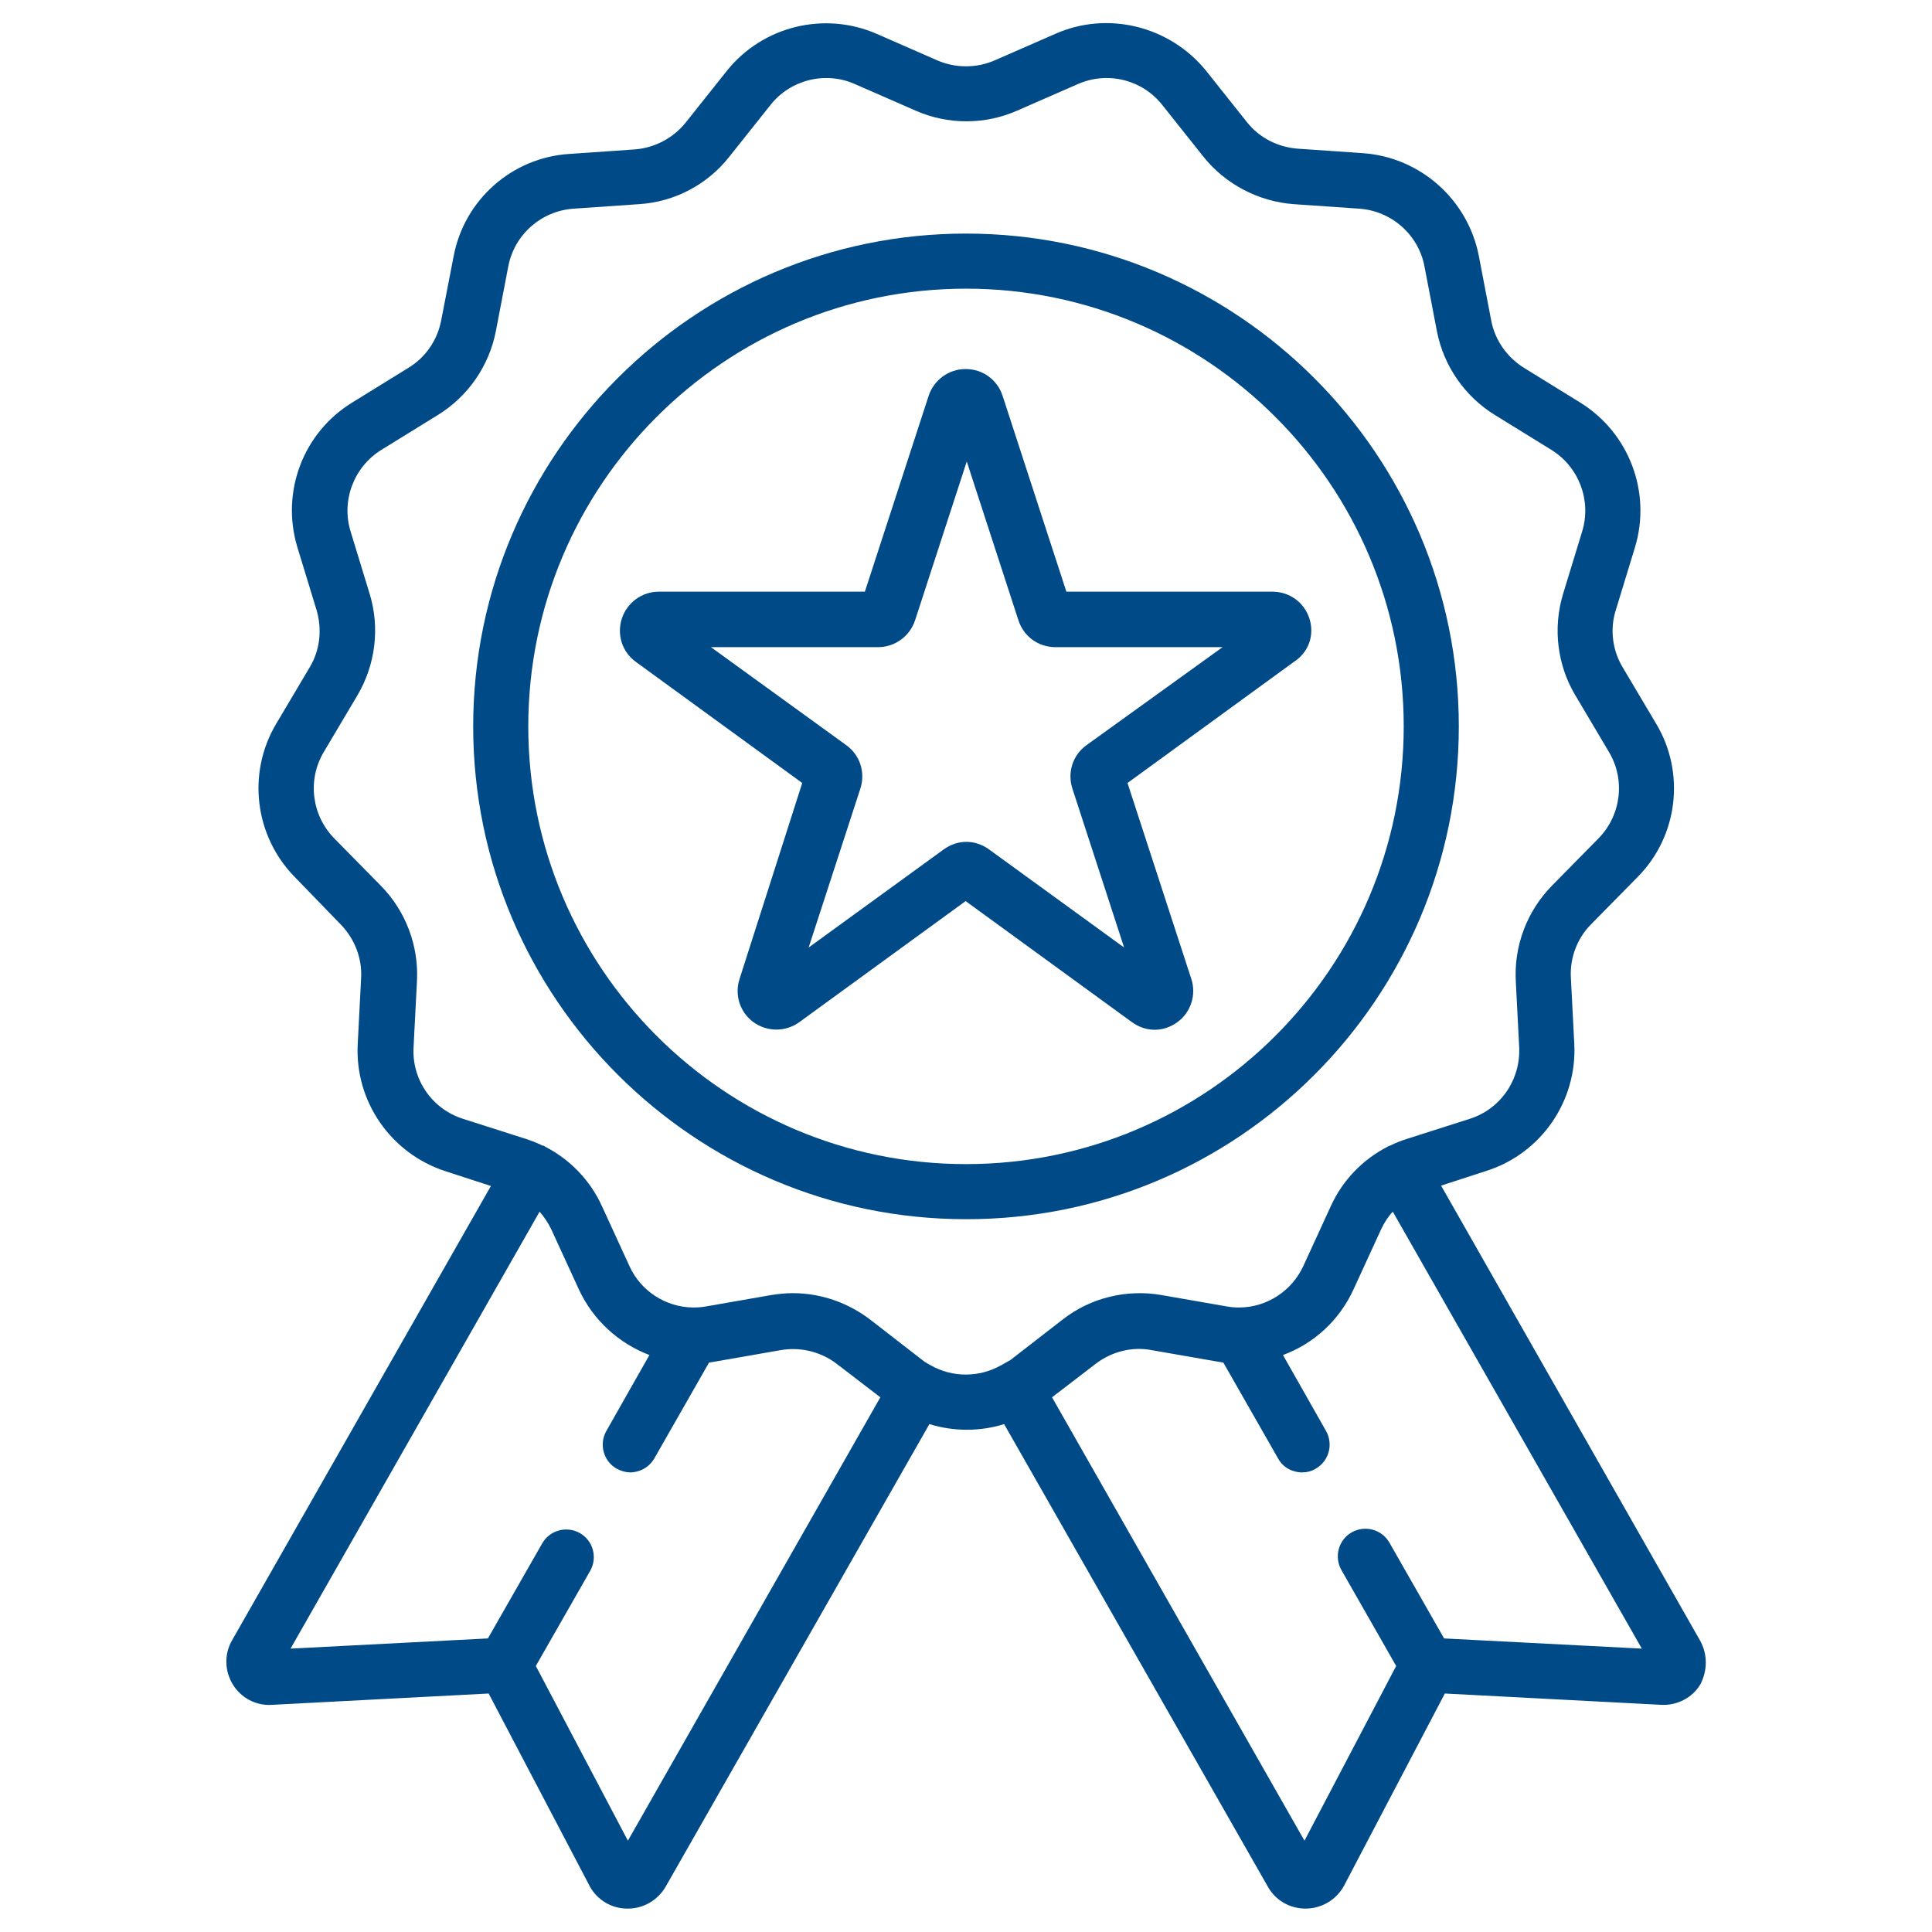
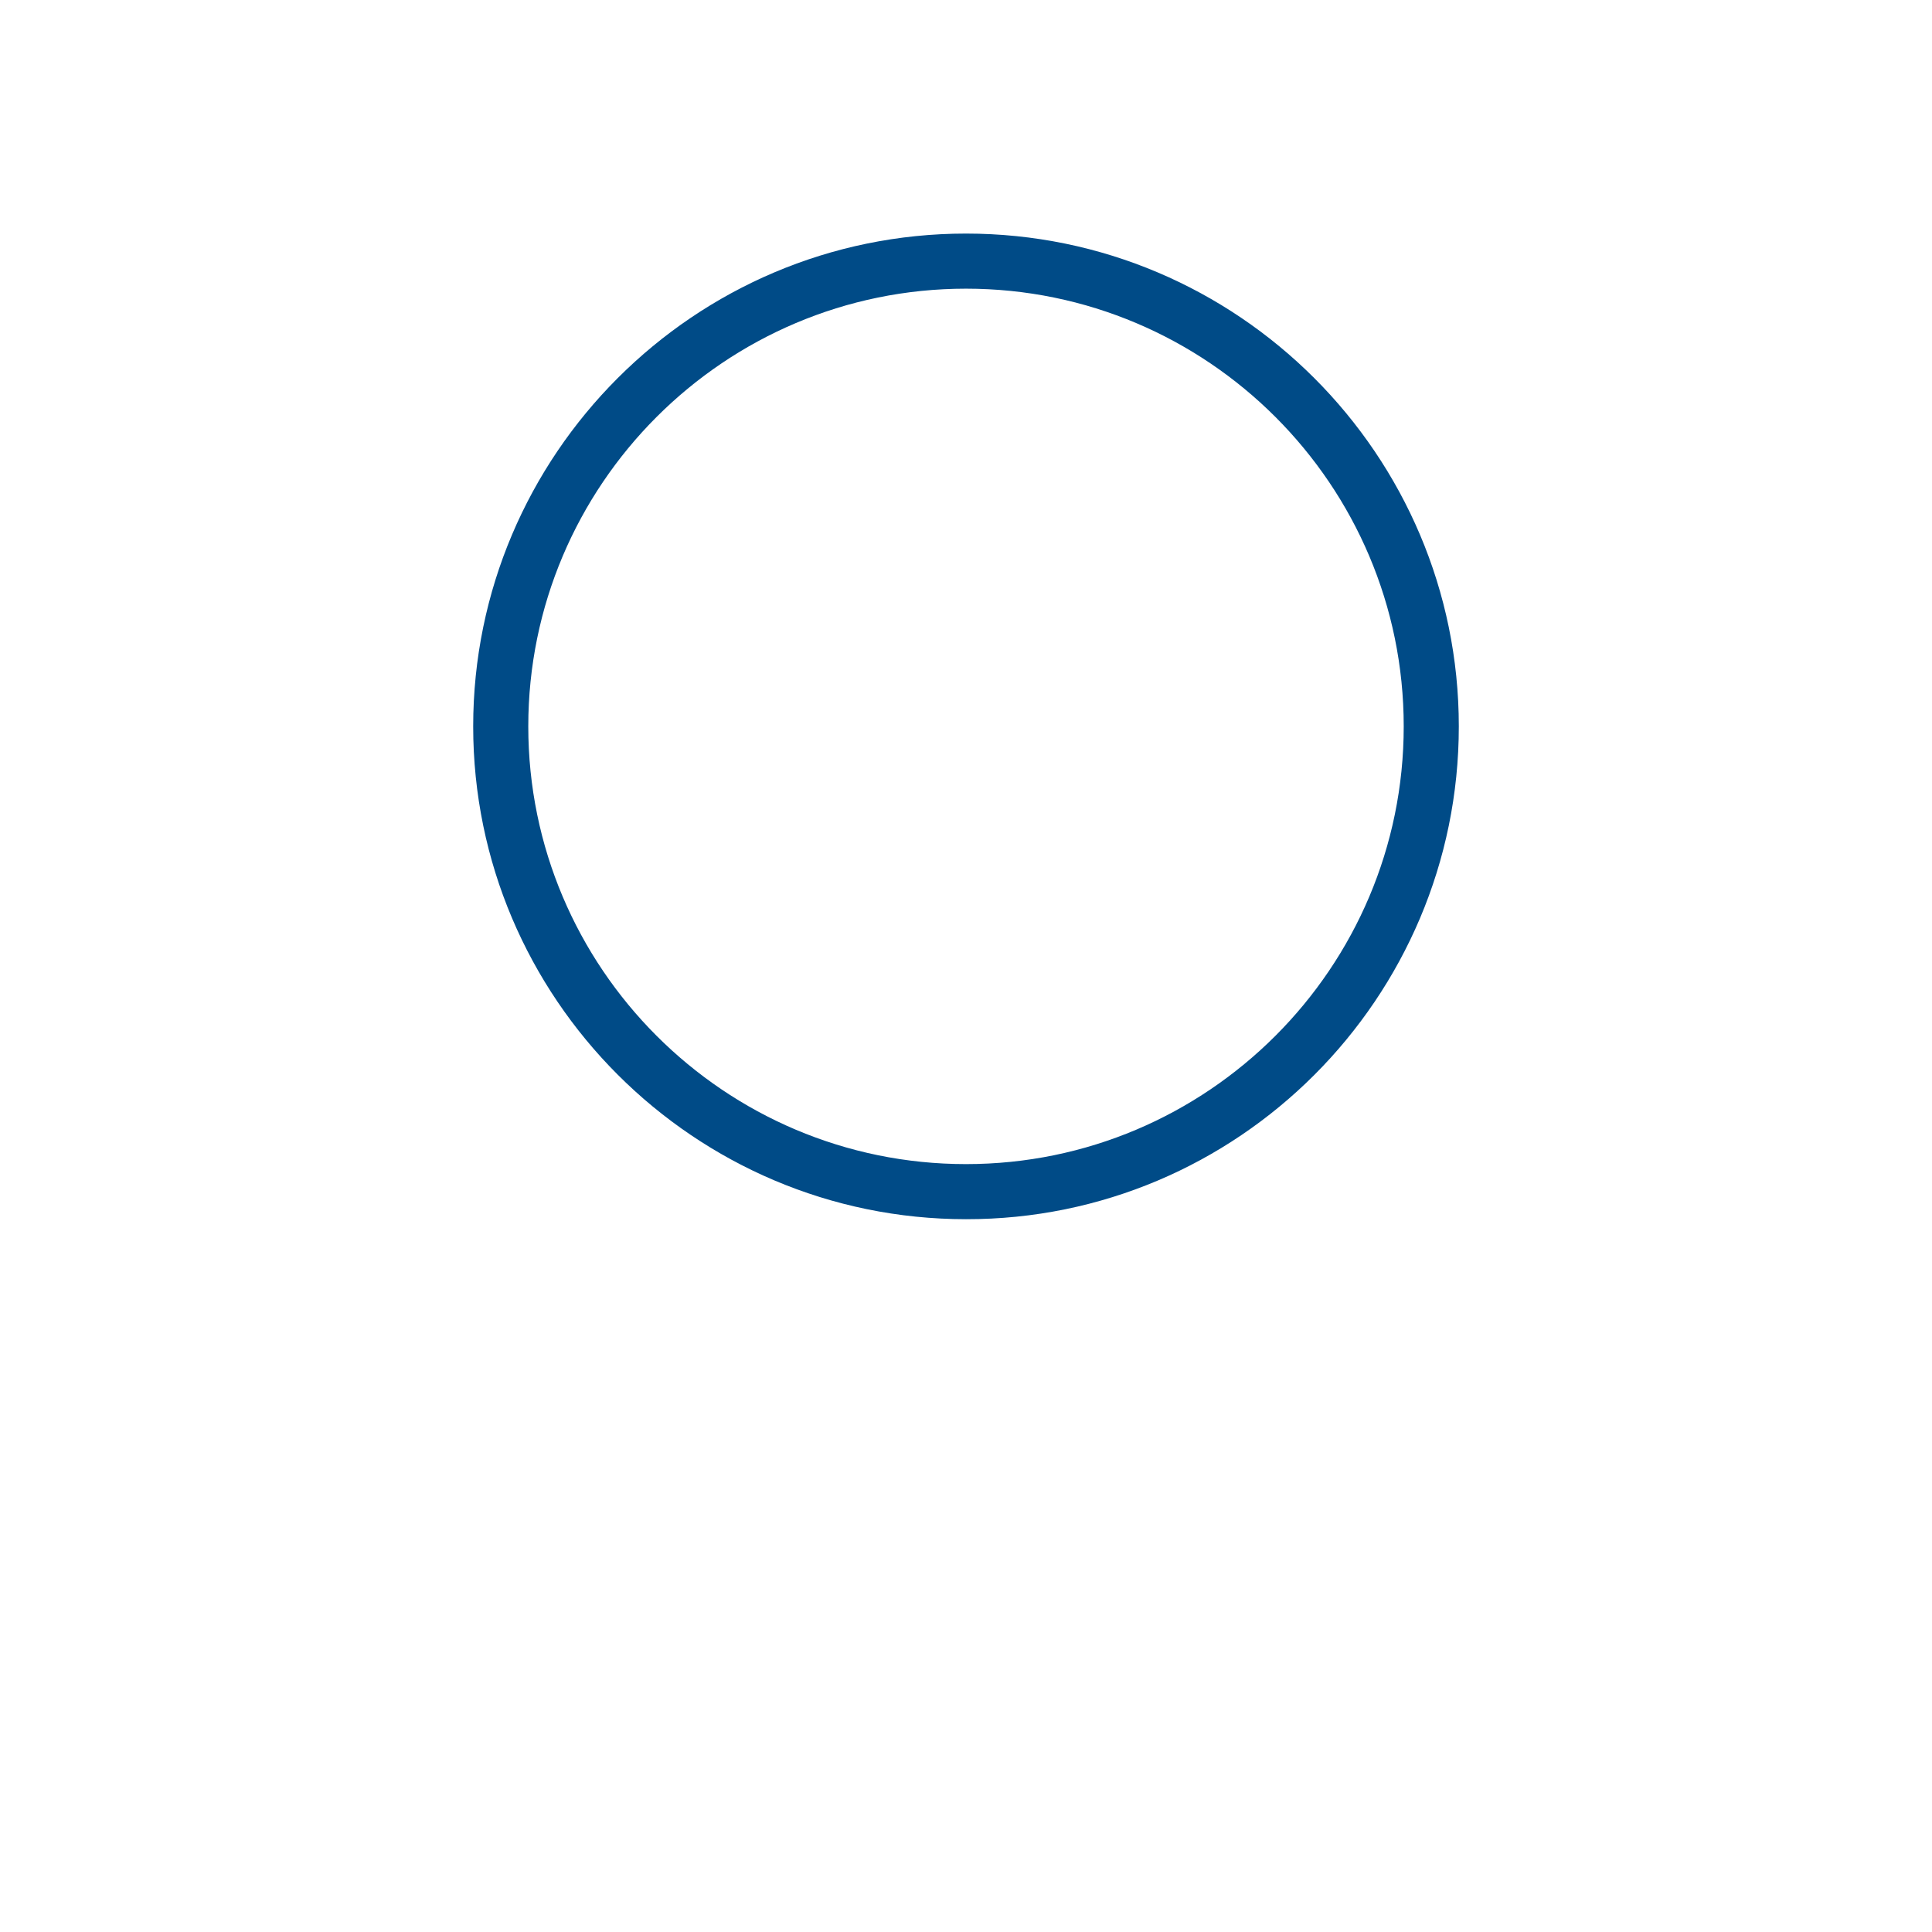
<svg xmlns="http://www.w3.org/2000/svg" version="1.1" id="Capa_1" x="0px" y="0px" viewBox="0 0 512 512" style="enable-background:new 0 0 512 512;" xml:space="preserve">
  <style type="text/css">
	.st0{fill:#004B87;}
</style>
  <g id="surface1">
    <path class="st0" d="M386.6,192.5c0-72-58.6-130.6-130.6-130.6c-72,0-130.6,58.6-130.6,130.6c0,72,58.6,130.6,130.6,130.6   C328,323.2,386.6,264.6,386.6,192.5z M256,308.5c-64,0-116-52-116-116c0-64,52-116,116-116s116,52,116,116   C372,256.5,320,308.5,256,308.5z" />
-     <path class="st0" d="M347,163.9c-1.4-4.3-5.3-7.1-9.8-7.1h-54.6l-16.9-51.9c-1.4-4.3-5.3-7.1-9.8-7.1s-8.4,2.9-9.8,7.1l-16.9,51.9   h-54.6c-4.5,0-8.4,2.9-9.8,7.1c-1.4,4.3,0.1,8.9,3.7,11.5l44.1,32.1L196,259.4c-1.4,4.3,0.1,8.9,3.7,11.5c3.6,2.6,8.5,2.6,12.1,0   l44.1-32.1l44.1,32.1c1.8,1.3,3.9,2,6,2s4.2-0.7,6-2c3.6-2.6,5.1-7.3,3.7-11.5l-16.9-51.9l44.1-32.1   C346.9,172.8,348.4,168.2,347,163.9z M287.9,197.5c-3.6,2.6-5.1,7.2-3.7,11.5l13.7,42.1l-35.8-26c-1.8-1.3-3.9-2-6-2s-4.2,0.7-6,2   l-35.8,26l13.7-42.1c1.4-4.3-0.1-8.9-3.7-11.5l-35.9-26h44.3c4.5,0,8.4-2.9,9.8-7.1l13.7-42.1l13.7,42.1c1.4,4.3,5.3,7.1,9.8,7.1   h44.3L287.9,197.5z" />
-     <path class="st0" d="M450.5,434.7l-68.6-120.5l12-3.9c14.5-4.6,24.1-18.5,23.3-33.7l-0.9-17.5c-0.3-5.3,1.7-10.5,5.4-14.2   l12.3-12.5c10.7-10.8,12.7-27.6,4.9-40.6l-8.9-15c-2.7-4.5-3.4-10.1-1.8-15.1l5.1-16.7c4.4-14.6-1.6-30.3-14.5-38.3l-14.9-9.2   c-4.5-2.8-7.7-7.3-8.7-12.5l-3.3-17.2c-2.9-14.9-15.5-26.1-30.6-27.2l-17.4-1.2c-5.3-0.4-10.2-2.9-13.5-7.1l-10.9-13.7   C309.9,6.9,293.5,2.8,279.6,9l-16,7c0,0,0,0,0,0c-4.8,2.1-10.4,2.1-15.2,0l-16-7c-13.9-6.1-30.3-2.1-39.8,9.8l-10.9,13.7   c-3.3,4.1-8.2,6.7-13.5,7.1l-17.4,1.2c-15.2,1-27.8,12.2-30.6,27.2L116.9,85c-1,5.2-4.2,9.8-8.7,12.5l-14.9,9.2   c-13,8-18.9,23.7-14.5,38.3l5.1,16.7c1.5,5.1,0.9,10.6-1.8,15.1l-8.9,15c-7.8,13.1-5.7,29.8,4.9,40.6L90.3,245   c3.7,3.8,5.7,9,5.4,14.2l-0.9,17.5c-0.8,15.2,8.8,29,23.3,33.7l12,3.9L61.5,434.7c-2.1,3.6-2,8.1,0.2,11.7   c2.2,3.6,6.2,5.7,10.4,5.4l57.4-3l26.7,50.9c1.9,3.7,5.8,6.1,10,6.1c0.1,0,0.1,0,0.2,0c4.1,0,7.9-2.2,10-5.8l69.9-122.6   c3.2,1,6.6,1.5,9.9,1.5c3.4,0,6.7-0.5,9.9-1.5l69.9,122.6c2,3.6,5.8,5.8,10,5.8c0.1,0,0.1,0,0.2,0c4.2-0.1,8-2.4,10-6.1l26.7-50.9   l57.4,3c4.2,0.2,8.2-1.9,10.3-5.4C452.5,442.8,452.6,438.4,450.5,434.7z M166.4,487.8L142,441.5l14.4-25.2c2-3.5,0.8-8-2.7-10   c-3.5-2-8-0.8-10,2.7l-14.4,25.2l-52.3,2.7l66-115.8c1.2,1.4,2.3,3,3.1,4.7l7.3,15.9c3.8,8.2,10.6,14.3,18.7,17.4l-11.4,20.1   c-2,3.5-0.8,8,2.7,10c1.1,0.6,2.4,1,3.6,1c2.5,0,5-1.3,6.4-3.7l14.5-25.4c0.6-0.1,1.2-0.2,1.8-0.3l17.2-3   c5.2-0.9,10.6,0.4,14.8,3.6l11.6,8.9L166.4,487.8z M265.5,361.7C265.5,361.8,265.5,361.8,265.5,361.7c-0.1,0.1-0.1,0.1-0.2,0.1   c-5.8,3.3-12.9,3.3-18.7,0c0,0-0.1,0-0.1-0.1c0,0,0,0-0.1,0c-0.7-0.4-1.4-0.8-2-1.3l-13.8-10.7c-5.9-4.5-13.1-7-20.5-7   c-1.9,0-3.8,0.2-5.7,0.5l-17.2,3c-1.1,0.2-2.2,0.3-3.3,0.3c-0.1,0-0.2,0-0.3,0c-7.1-0.1-13.8-4.3-16.8-11l-7.3-15.9   c-3.1-6.8-8.4-12.3-15-15.7c0,0,0,0,0,0c0,0-0.1,0-0.1-0.1c-0.2-0.1-0.3-0.2-0.5-0.2c0,0-0.1,0-0.1,0c-1.4-0.7-3-1.3-4.5-1.8   l-16.6-5.3c-8.2-2.6-13.6-10.4-13.1-19l0.9-17.5c0.5-9.4-3-18.6-9.6-25.3l-12.3-12.5c-6-6.1-7.2-15.5-2.8-22.9l8.9-15   c4.8-8.1,6-17.9,3.3-26.8l-5.1-16.7c-2.5-8.2,0.9-17.1,8.2-21.6l14.9-9.2c8-4.9,13.6-13,15.4-22.2l3.3-17.2   c1.6-8.4,8.7-14.7,17.3-15.3l17.4-1.2c9.4-0.6,18.1-5.2,23.9-12.6l10.9-13.7c5.3-6.7,14.6-9,22.4-5.5l16,7c8.6,3.8,18.4,3.8,27,0   l16-7c7.9-3.5,17.1-1.2,22.4,5.5l10.9,13.7c5.8,7.3,14.6,11.9,23.9,12.6l17.4,1.2c8.6,0.6,15.7,6.9,17.3,15.3l3.3,17.2   c1.8,9.2,7.4,17.3,15.4,22.2l14.9,9.2c7.3,4.5,10.7,13.4,8.2,21.6l-5.1,16.7c-2.7,9-1.5,18.8,3.3,26.8l8.9,15   c4.4,7.4,3.2,16.8-2.8,22.9l-12.3,12.5c-6.6,6.7-10.1,15.9-9.6,25.3l0.9,17.5c0.4,8.6-4.9,16.4-13.1,19l-16.6,5.3   c-1.6,0.5-3.1,1.1-4.5,1.8c0,0-0.1,0-0.1,0c-0.2,0.1-0.3,0.2-0.5,0.2c0,0-0.1,0-0.1,0.1c0,0,0,0,0,0c-6.6,3.4-11.9,8.9-15,15.7   l-7.3,15.9c-3.1,6.7-9.7,10.9-16.8,11c-0.1,0-0.2,0-0.3,0c-1.1,0-2.2-0.1-3.3-0.3l-17.2-3c-9.2-1.6-18.8,0.7-26.2,6.5l-13.8,10.7   C266.9,360.9,266.2,361.3,265.5,361.7z M382.7,434.2l-14.5-25.4c-2-3.5-6.5-4.7-10-2.7c-3.5,2-4.7,6.5-2.7,10l14.5,25.4l-24.3,46.3   l-66.9-117.5l11.6-8.9c4.2-3.2,9.6-4.6,14.8-3.6l17.2,3c0.6,0.1,1.2,0.2,1.8,0.3l14.5,25.4c1.3,2.4,3.8,3.7,6.4,3.7   c1.2,0,2.5-0.3,3.6-1c3.5-2,4.7-6.5,2.7-10l-11.4-20.1c8.1-3,14.9-9.1,18.7-17.4l7.3-15.9c0.8-1.7,1.8-3.3,3.1-4.7l66,115.8   L382.7,434.2z" />
  </g>
</svg>